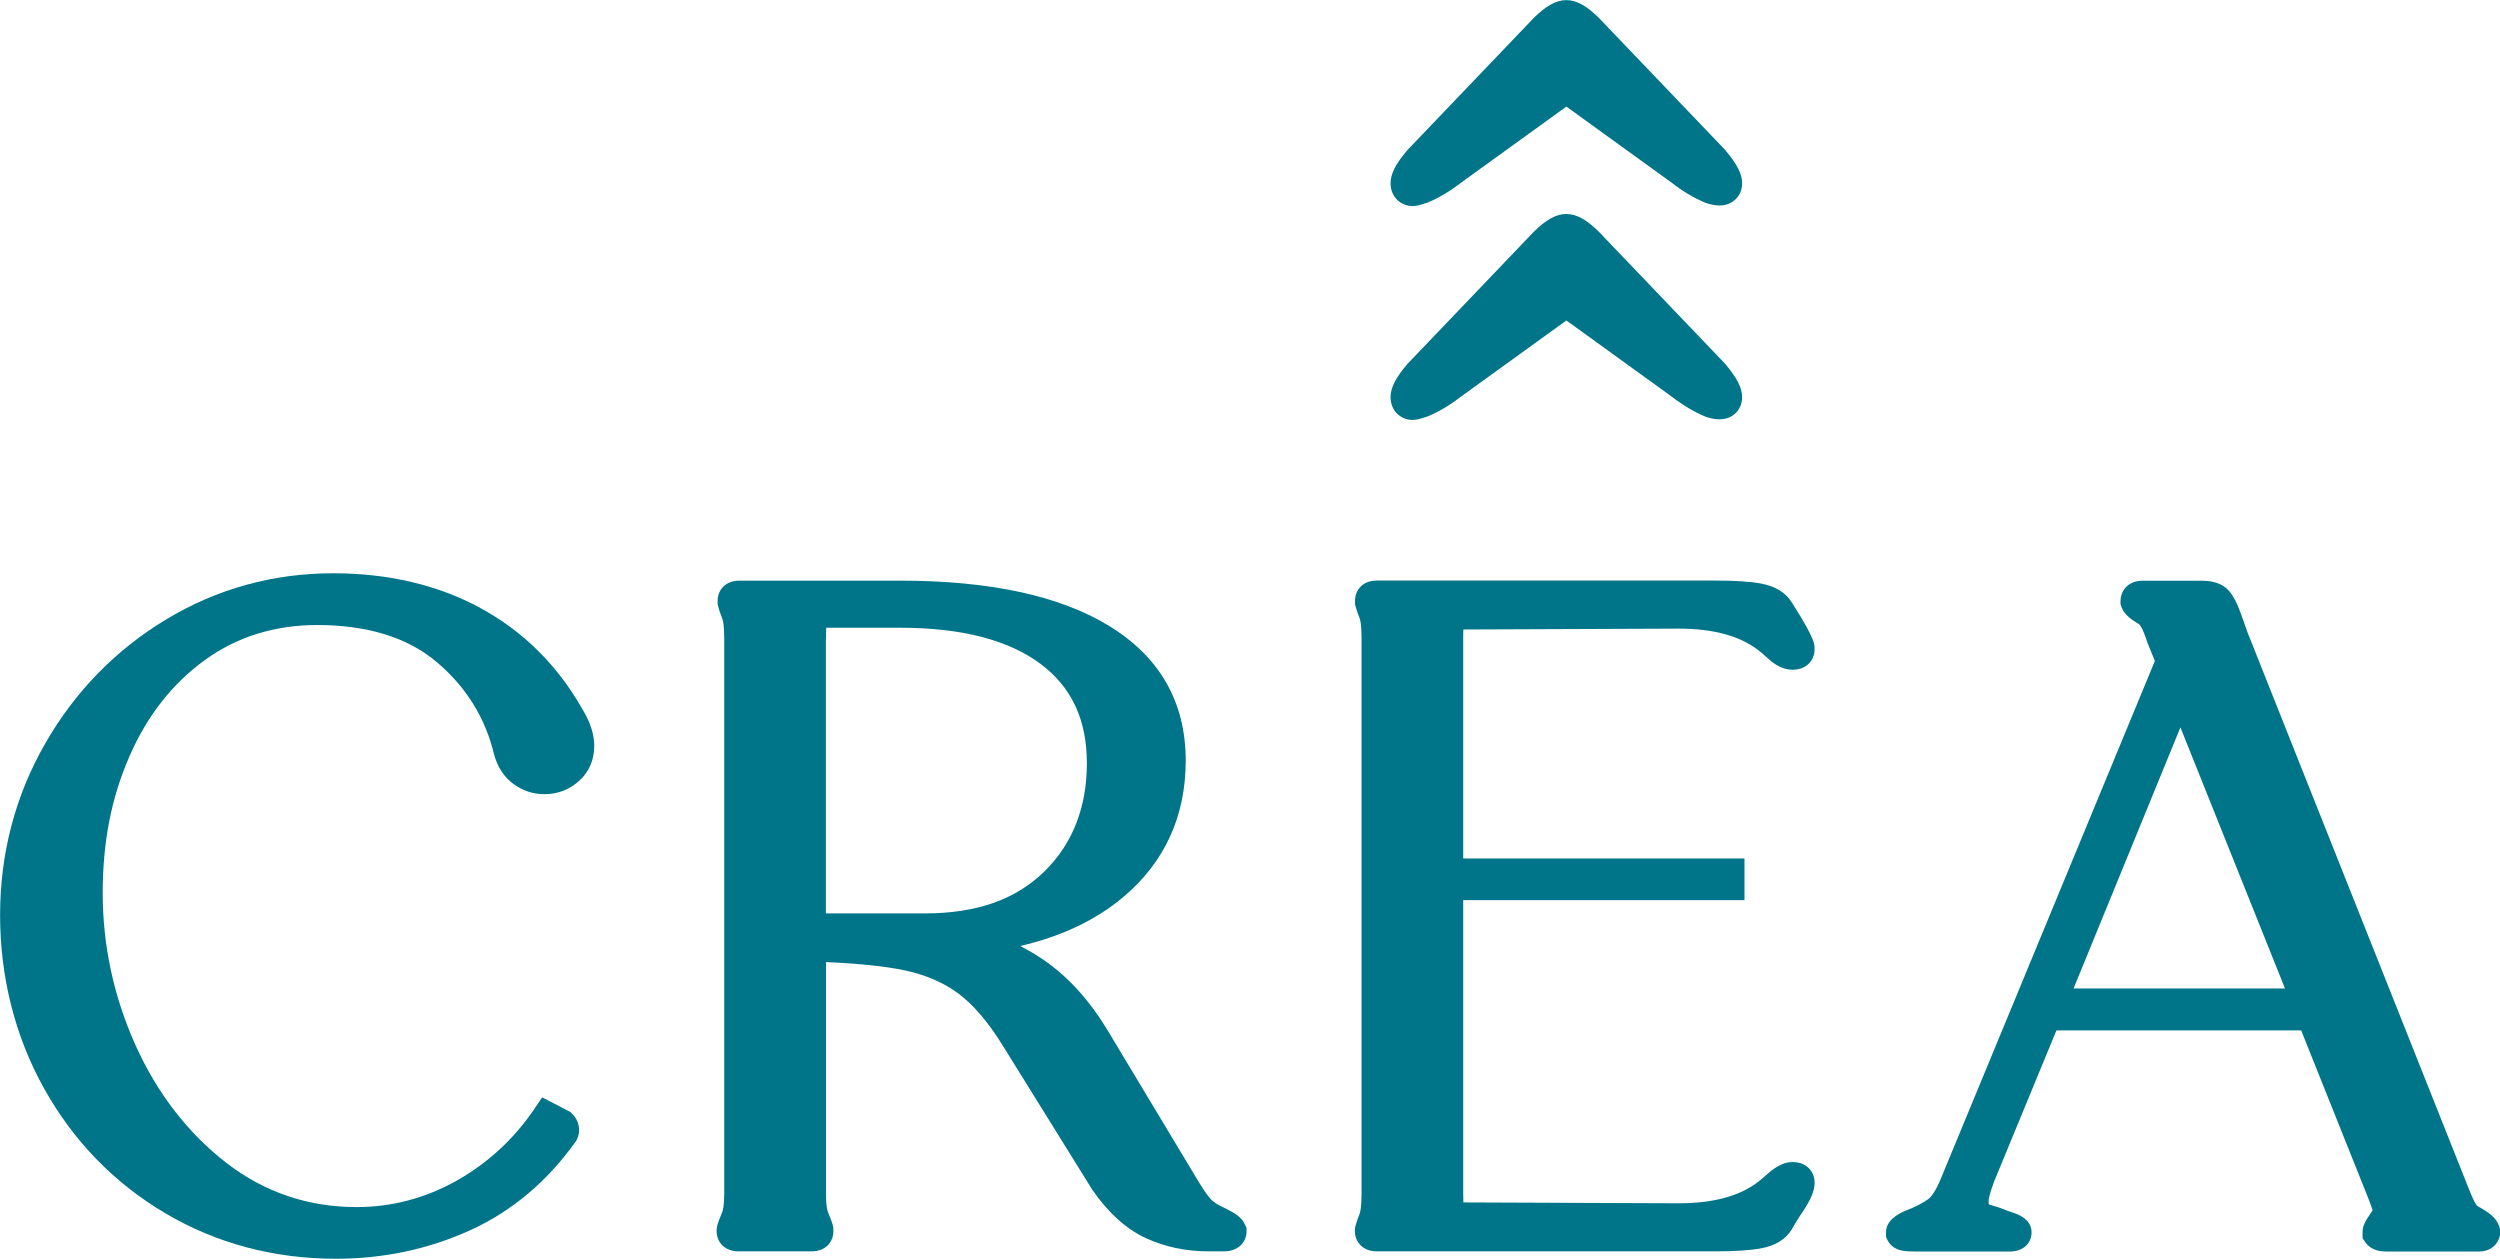
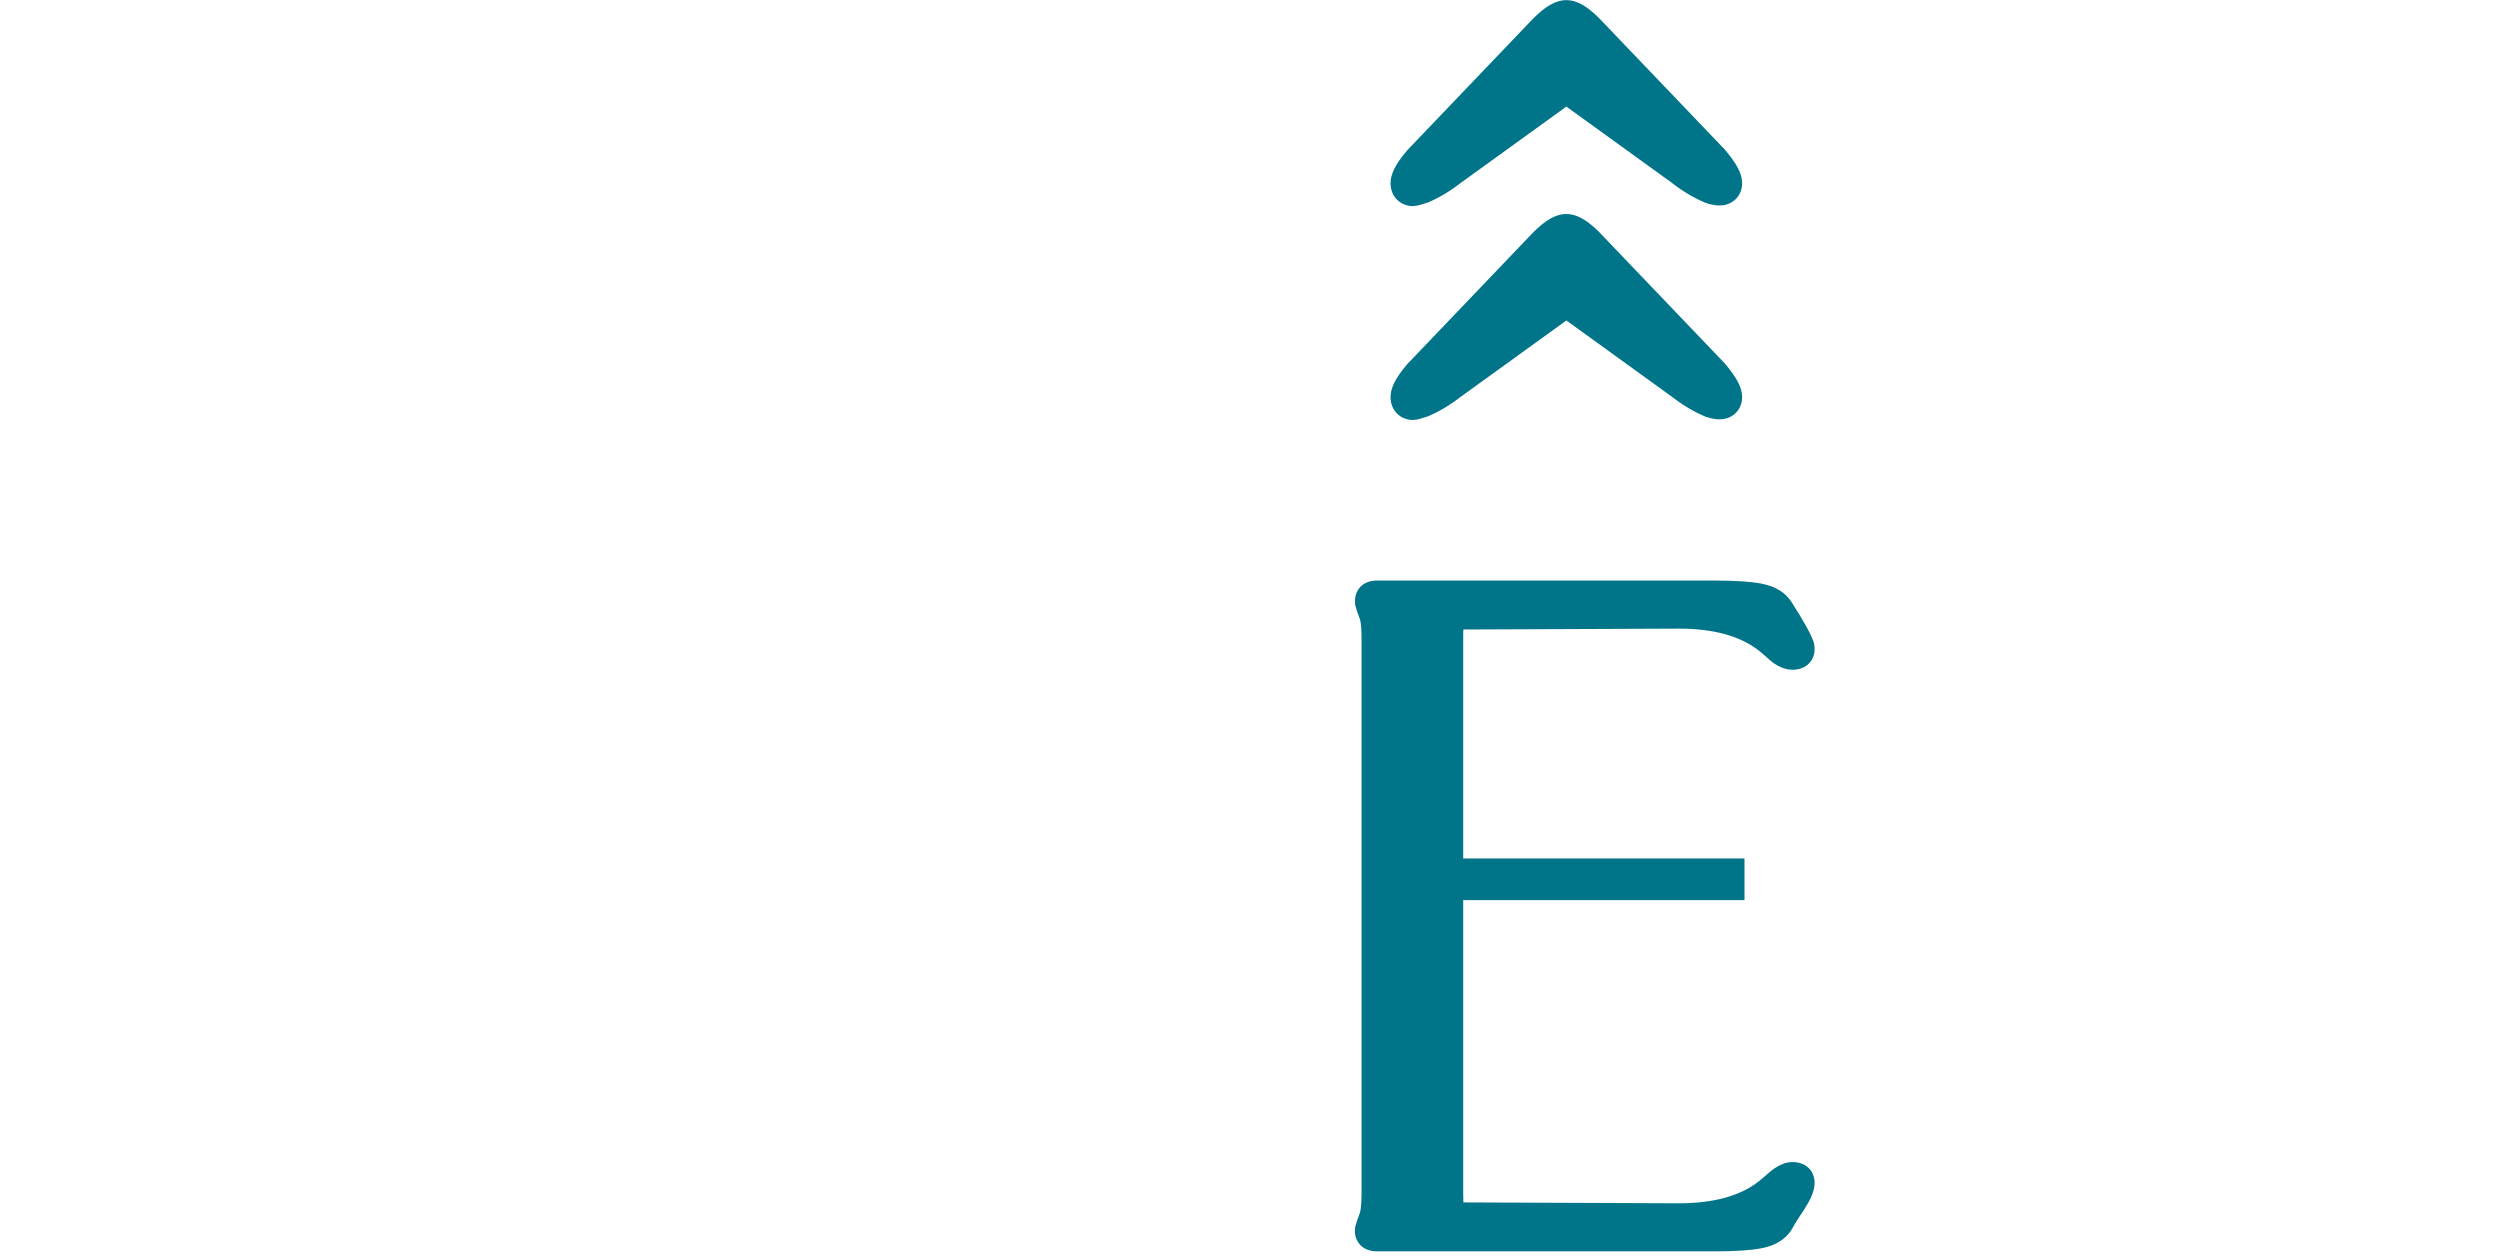
<svg xmlns="http://www.w3.org/2000/svg" id="Capa_2" viewBox="0 0 284.51 143.24">
  <defs>
    <style>.cls-1{fill:#007589;stroke-width:0px;}</style>
  </defs>
  <g id="Motivos">
-     <path class="cls-1" d="M54.69,69.2c-4.85-2.63-10.49-3.96-16.78-3.96-6.81,0-13.2,1.76-18.98,5.24-5.76,3.47-10.41,8.23-13.8,14.16-3.4,5.93-5.12,12.49-5.12,19.5s1.68,13.78,5.01,19.74c3.33,5.97,7.96,10.74,13.77,14.18,5.81,3.44,12.35,5.19,19.45,5.19,5.4,0,10.53-1.09,15.24-3.23,4.77-2.17,8.81-5.57,12.03-10.1l.13-.21c.25-.49.33-1.05.21-1.62-.1-.51-.36-.98-.75-1.36l-.19-.18-3.21-1.67-.87,1.29c-2.32,3.44-5.31,6.19-8.87,8.2-3.55,1.99-7.37,3-11.38,3-5.53,0-10.52-1.7-14.83-5.04-4.39-3.41-7.87-7.92-10.33-13.39-2.47-5.5-3.73-11.32-3.73-17.29s1.02-10.94,3.05-15.59c1.99-4.58,4.87-8.26,8.57-10.94,3.65-2.65,7.95-3.99,12.8-3.99,5.71,0,10.29,1.42,13.6,4.22,3.34,2.83,5.53,6.35,6.52,10.52.39,1.42,1.12,2.55,2.18,3.33,1.05.78,2.24,1.18,3.54,1.18,1.5,0,2.82-.5,3.92-1.48,1.15-1.02,1.76-2.41,1.76-4.01,0-1.28-.44-2.67-1.29-4.08-2.85-5.06-6.77-8.96-11.65-11.6Z" />
-     <path class="cls-1" d="M141.44,138.94c-.35-.5-.93-.91-2.22-1.54-.59-.26-1.04-.55-1.35-.85-.2-.2-.66-.73-1.48-2.09l-10.32-17.17c-2.03-3.39-4.46-6.07-7.2-7.98-.87-.6-1.79-1.15-2.77-1.65,4.69-1.09,8.62-2.95,11.73-5.57,4.72-3.97,7.11-9.2,7.11-15.54,0-6.66-2.97-11.84-8.82-15.38-5.57-3.38-13.53-5.09-23.67-5.09h-18.29c-1.71,0-2.49,1.17-2.49,2.27v.43l.05.21c.09.35.24.81.49,1.44.05.13.21.66.21,2.19v63.27c0,1.37-.17,1.91-.24,2.08-.29.69-.47,1.18-.56,1.54l-.04.18c-.11.73.08,1.41.51,1.91.32.37.92.81,1.96.81h8.3c1.71,0,2.49-1.17,2.49-2.27v-.43l-.05-.21c-.09-.37-.27-.86-.56-1.55-.07-.17-.23-.7-.23-2.07v-26.39c3.78.16,6.78.48,8.95.94,2.37.5,4.41,1.38,6.08,2.61,1.69,1.25,3.39,3.22,5.03,5.86l10.26,16.52c1.81,2.61,3.85,4.45,6.07,5.48,2.17,1,4.58,1.51,7.17,1.51h1.7c1.79,0,2.6-1.17,2.6-2.27v-.42l-.19-.37-.22-.41ZM94,72.61c0-.48.01-.87.03-1.17h8.43c6.95,0,12.32,1.39,15.97,4.12,3.54,2.66,5.26,6.36,5.26,11.3s-1.58,9.14-4.85,12.33c-3.27,3.2-7.73,4.76-13.62,4.76h-11.23v-31.35Z" />
    <path class="cls-1" d="M166.55,71.64l24.5-.1c3.91,0,6.95.82,9.07,2.47.15.11.48.37,1.13.97.9.82,1.83,1.24,2.77,1.24,1.47,0,2.49-.97,2.49-2.37,0-.46-.1-.87-.28-1.21-.23-.58-.76-1.63-2.31-4.07-.69-1.13-1.88-1.86-3.51-2.16-1.25-.23-2.95-.34-5.21-.34h-38.5c-1.71,0-2.49,1.17-2.49,2.27v.43l.05.21c.09.35.25.82.49,1.44.05.12.2.65.2,2.19v63.27c0,1.53-.16,2.06-.2,2.19-.24.62-.4,1.09-.49,1.44l-.04.18c-.11.73.08,1.41.51,1.91.32.37.92.81,1.96.81h38.5c2.25,0,3.96-.11,5.21-.34,1.64-.3,2.82-1.03,3.51-2.16l.07-.12c.1-.2.4-.73,1.22-1.96.9-1.35,1.31-2.34,1.31-3.21,0-1.4-1.02-2.37-2.49-2.37-.45,0-.86.08-1.22.25-.54.22-1.1.6-1.7,1.14-.42.38-.75.66-1.02.86-2.09,1.62-5.12,2.44-9.03,2.44l-24.51-.1c-.01-.3-.02-.62-.02-.97v-33.43h32.01v-4.74h-32.01v-25.1c0-.35,0-.67.02-.97Z" />
-     <path class="cls-1" d="M284.36,139.42c-.31-.85-1.14-1.46-2.35-2.13-.09-.05-.19-.16-.29-.33-.13-.22-.38-.7-.78-1.72l-25.17-63.29c-.22-.64-.49-1.39-.81-2.28-.39-1.06-.8-1.85-1.26-2.39-.67-.79-1.71-1.19-3.09-1.19h-6.8c-1.47,0-2.49.97-2.49,2.37v.28l.09.27c.19.59.62,1.1,1.31,1.57.35.24.58.39.74.48.05.05.14.17.26.38.13.24.35.73.67,1.71l.84,2.07-24.3,58.78c-.67,1.68-1.23,2.27-1.5,2.47-.61.45-1.49.9-2.61,1.33l-.15.06c-.66.32-2.04,1-2.04,2.4v.51l.18.37c.2.4.7,1.08,1.87,1.22.35.05.79.07,1.4.07h10.63c1.71,0,2.49-1.12,2.49-2.16,0-1.58-1.63-2.11-2.16-2.28-.74-.24-1.04-.37-1.15-.42l-.24-.1c-.22-.07-.57-.18-1.04-.32-.11-.03-.2-.07-.28-.11-.01-.08-.02-.21-.02-.4,0-.05.02-.56.61-2.14l7.11-17.24h27.85l7.75,19.39c.23.59.33.94.38,1.1-.04.07-.1.16-.2.29-.64.94-.94,1.49-.94,2.13v.75l.3.44c.49.71,1.29,1.07,2.4,1.07h10.53c1.13,0,1.72-.56,1.97-.89.48-.62.59-1.4.31-2.11ZM235.98,112.49l12.16-29.71,11.9,29.71h-24.06Z" />
    <path class="cls-1" d="M160.86,23.44c.34,0,.63-.06,1.67-.41,1.19-.5,2.43-1.23,3.66-2.18l12.07-8.72,12.02,8.69c1.28.99,2.53,1.73,3.84,2.27.84.28,2.07.57,3.13-.19.65-.47,1.01-1.2,1.01-2.05,0-1.06-.57-2.17-1.98-3.84l-14.29-14.94c-2.76-2.75-4.72-2.75-7.5.03l-14.34,15c-1.33,1.57-1.9,2.69-1.9,3.75,0,1.51,1.09,2.61,2.6,2.61Z" />
-     <path class="cls-1" d="M160.86,47.78c.34,0,.63-.06,1.67-.41,1.19-.5,2.43-1.23,3.66-2.18l12.07-8.72,12.02,8.69c1.28.99,2.53,1.72,3.84,2.27.84.28,2.08.56,3.13-.19.65-.47,1.01-1.2,1.01-2.05,0-1.06-.57-2.17-1.98-3.84l-14.29-14.94c-2.76-2.75-4.72-2.75-7.5.03l-14.34,15c-1.33,1.57-1.9,2.69-1.9,3.75,0,1.51,1.09,2.61,2.6,2.61Z" />
+     <path class="cls-1" d="M160.86,47.78c.34,0,.63-.06,1.67-.41,1.19-.5,2.43-1.23,3.66-2.18l12.07-8.72,12.02,8.69c1.28.99,2.53,1.72,3.84,2.27.84.28,2.08.56,3.13-.19.65-.47,1.01-1.2,1.01-2.05,0-1.06-.57-2.17-1.98-3.84l-14.29-14.94c-2.76-2.75-4.72-2.75-7.5.03l-14.34,15c-1.33,1.57-1.9,2.69-1.9,3.75,0,1.51,1.09,2.61,2.6,2.61" />
  </g>
</svg>